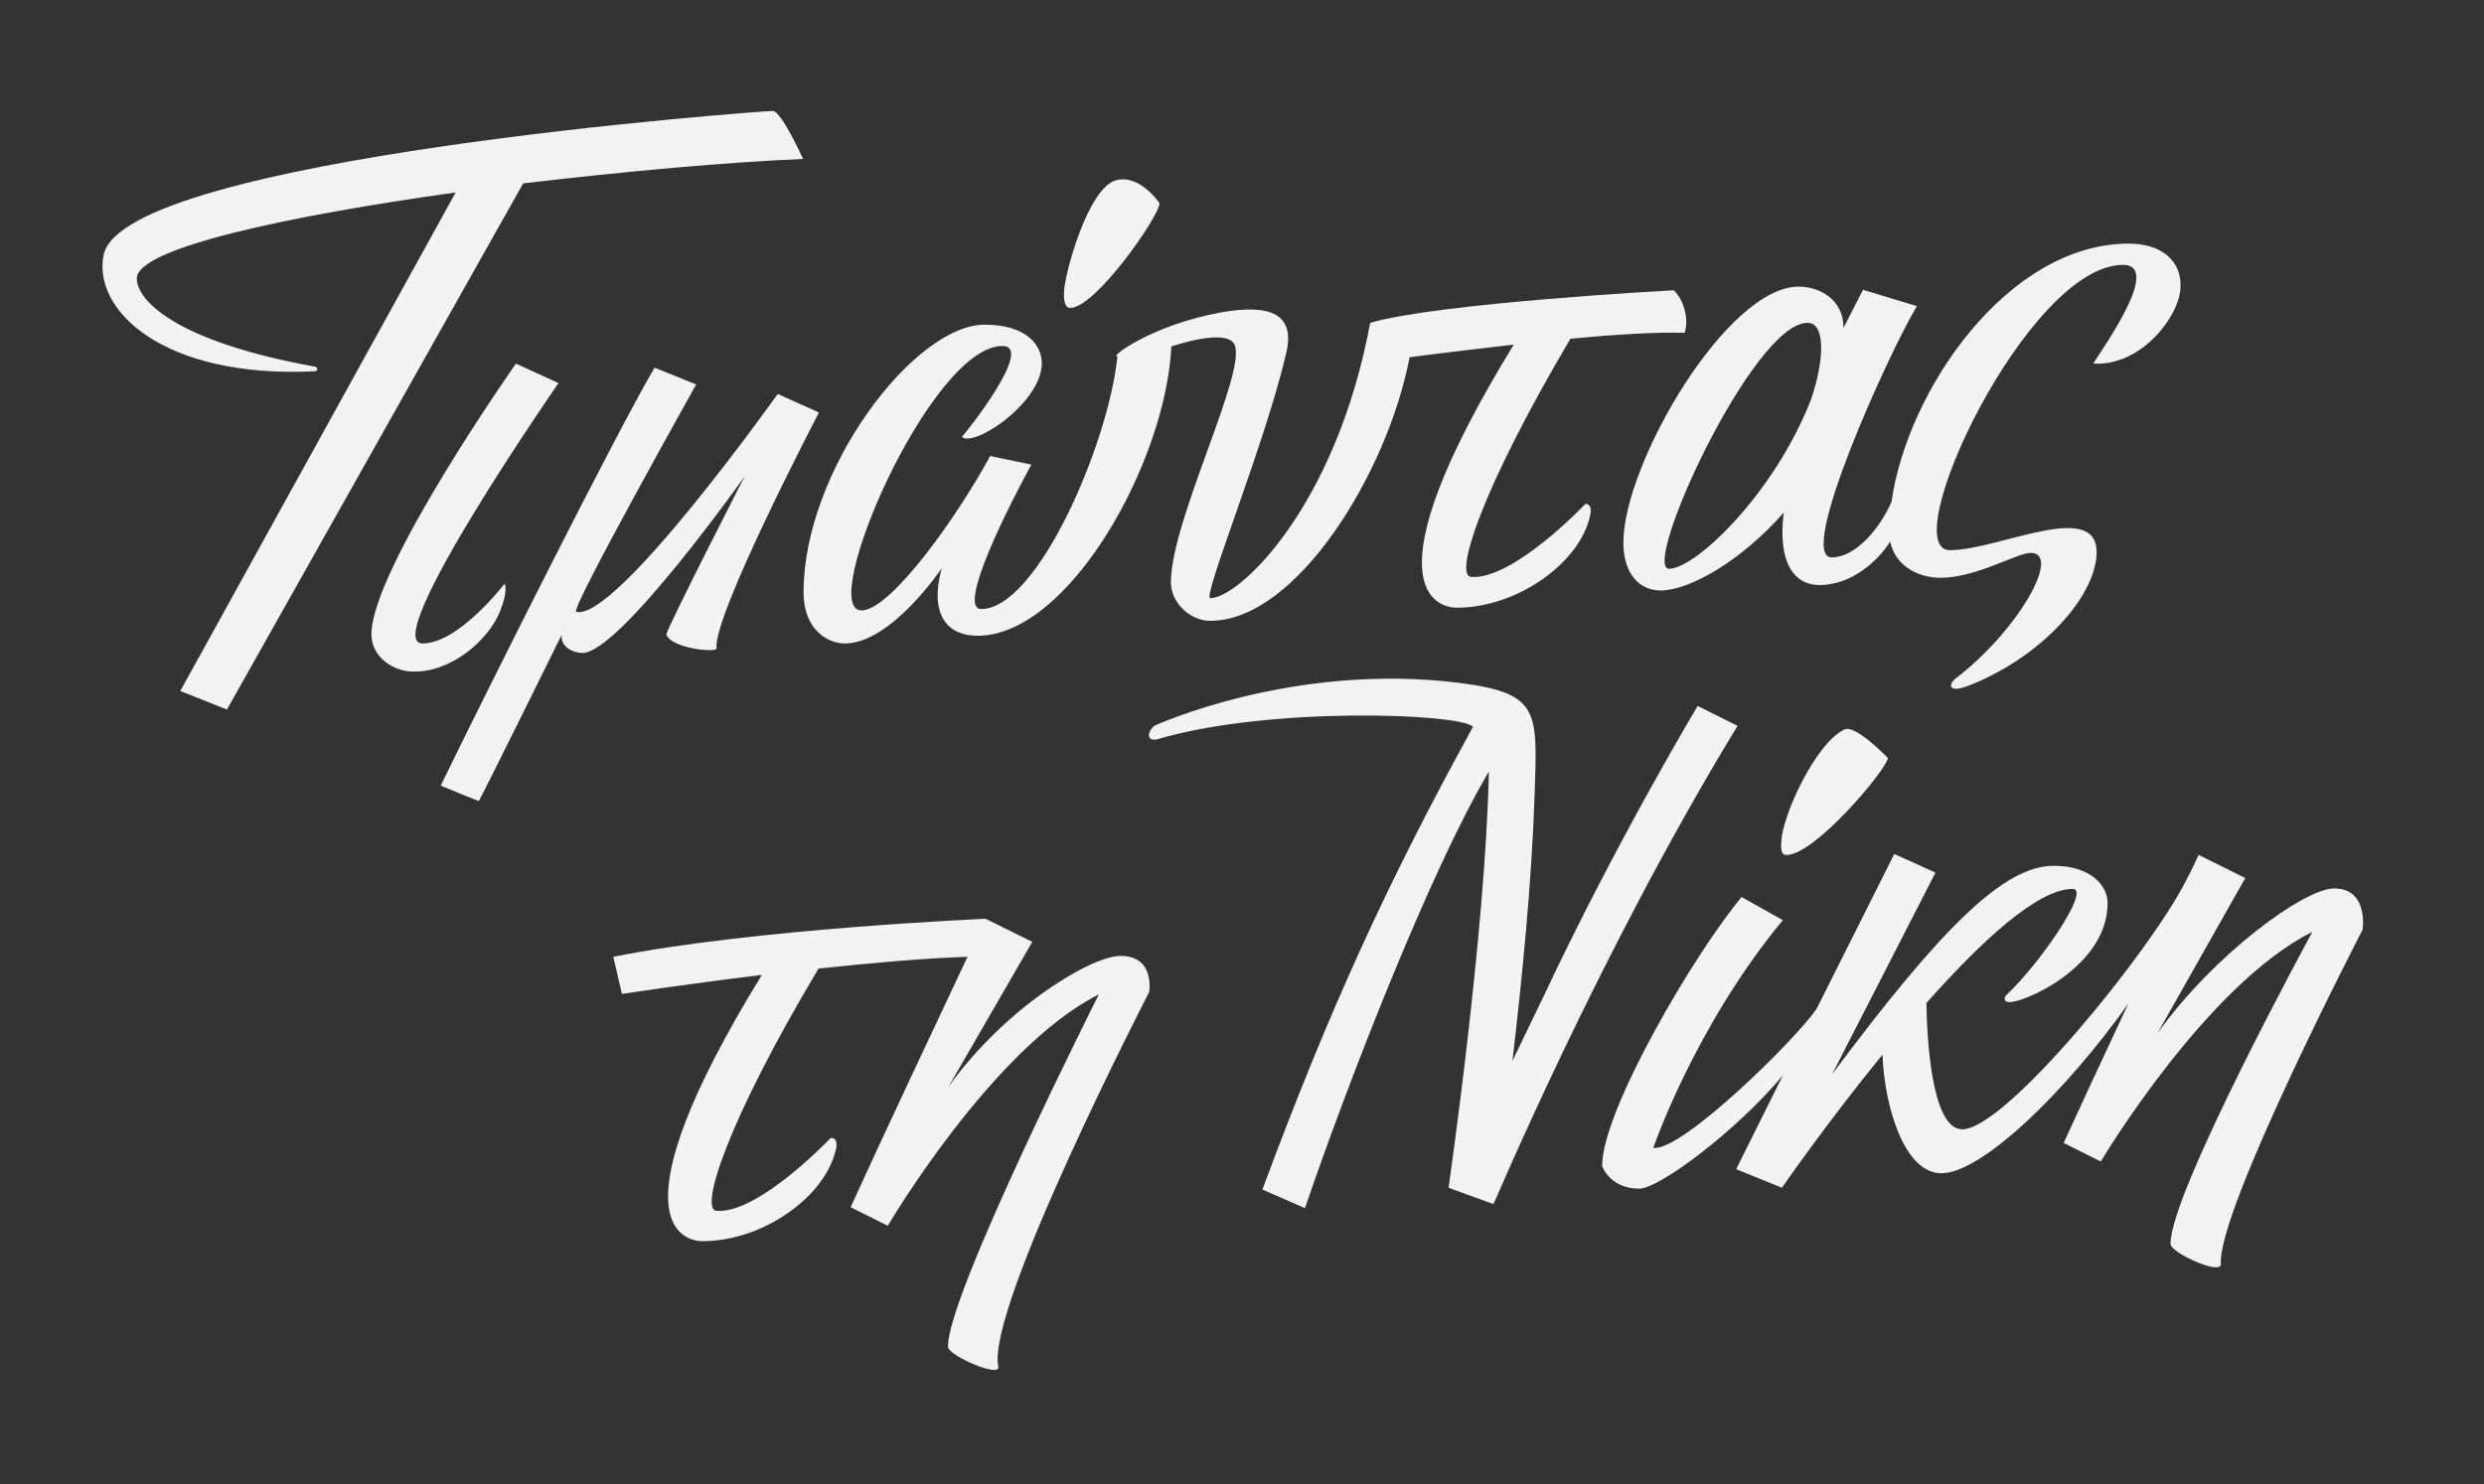
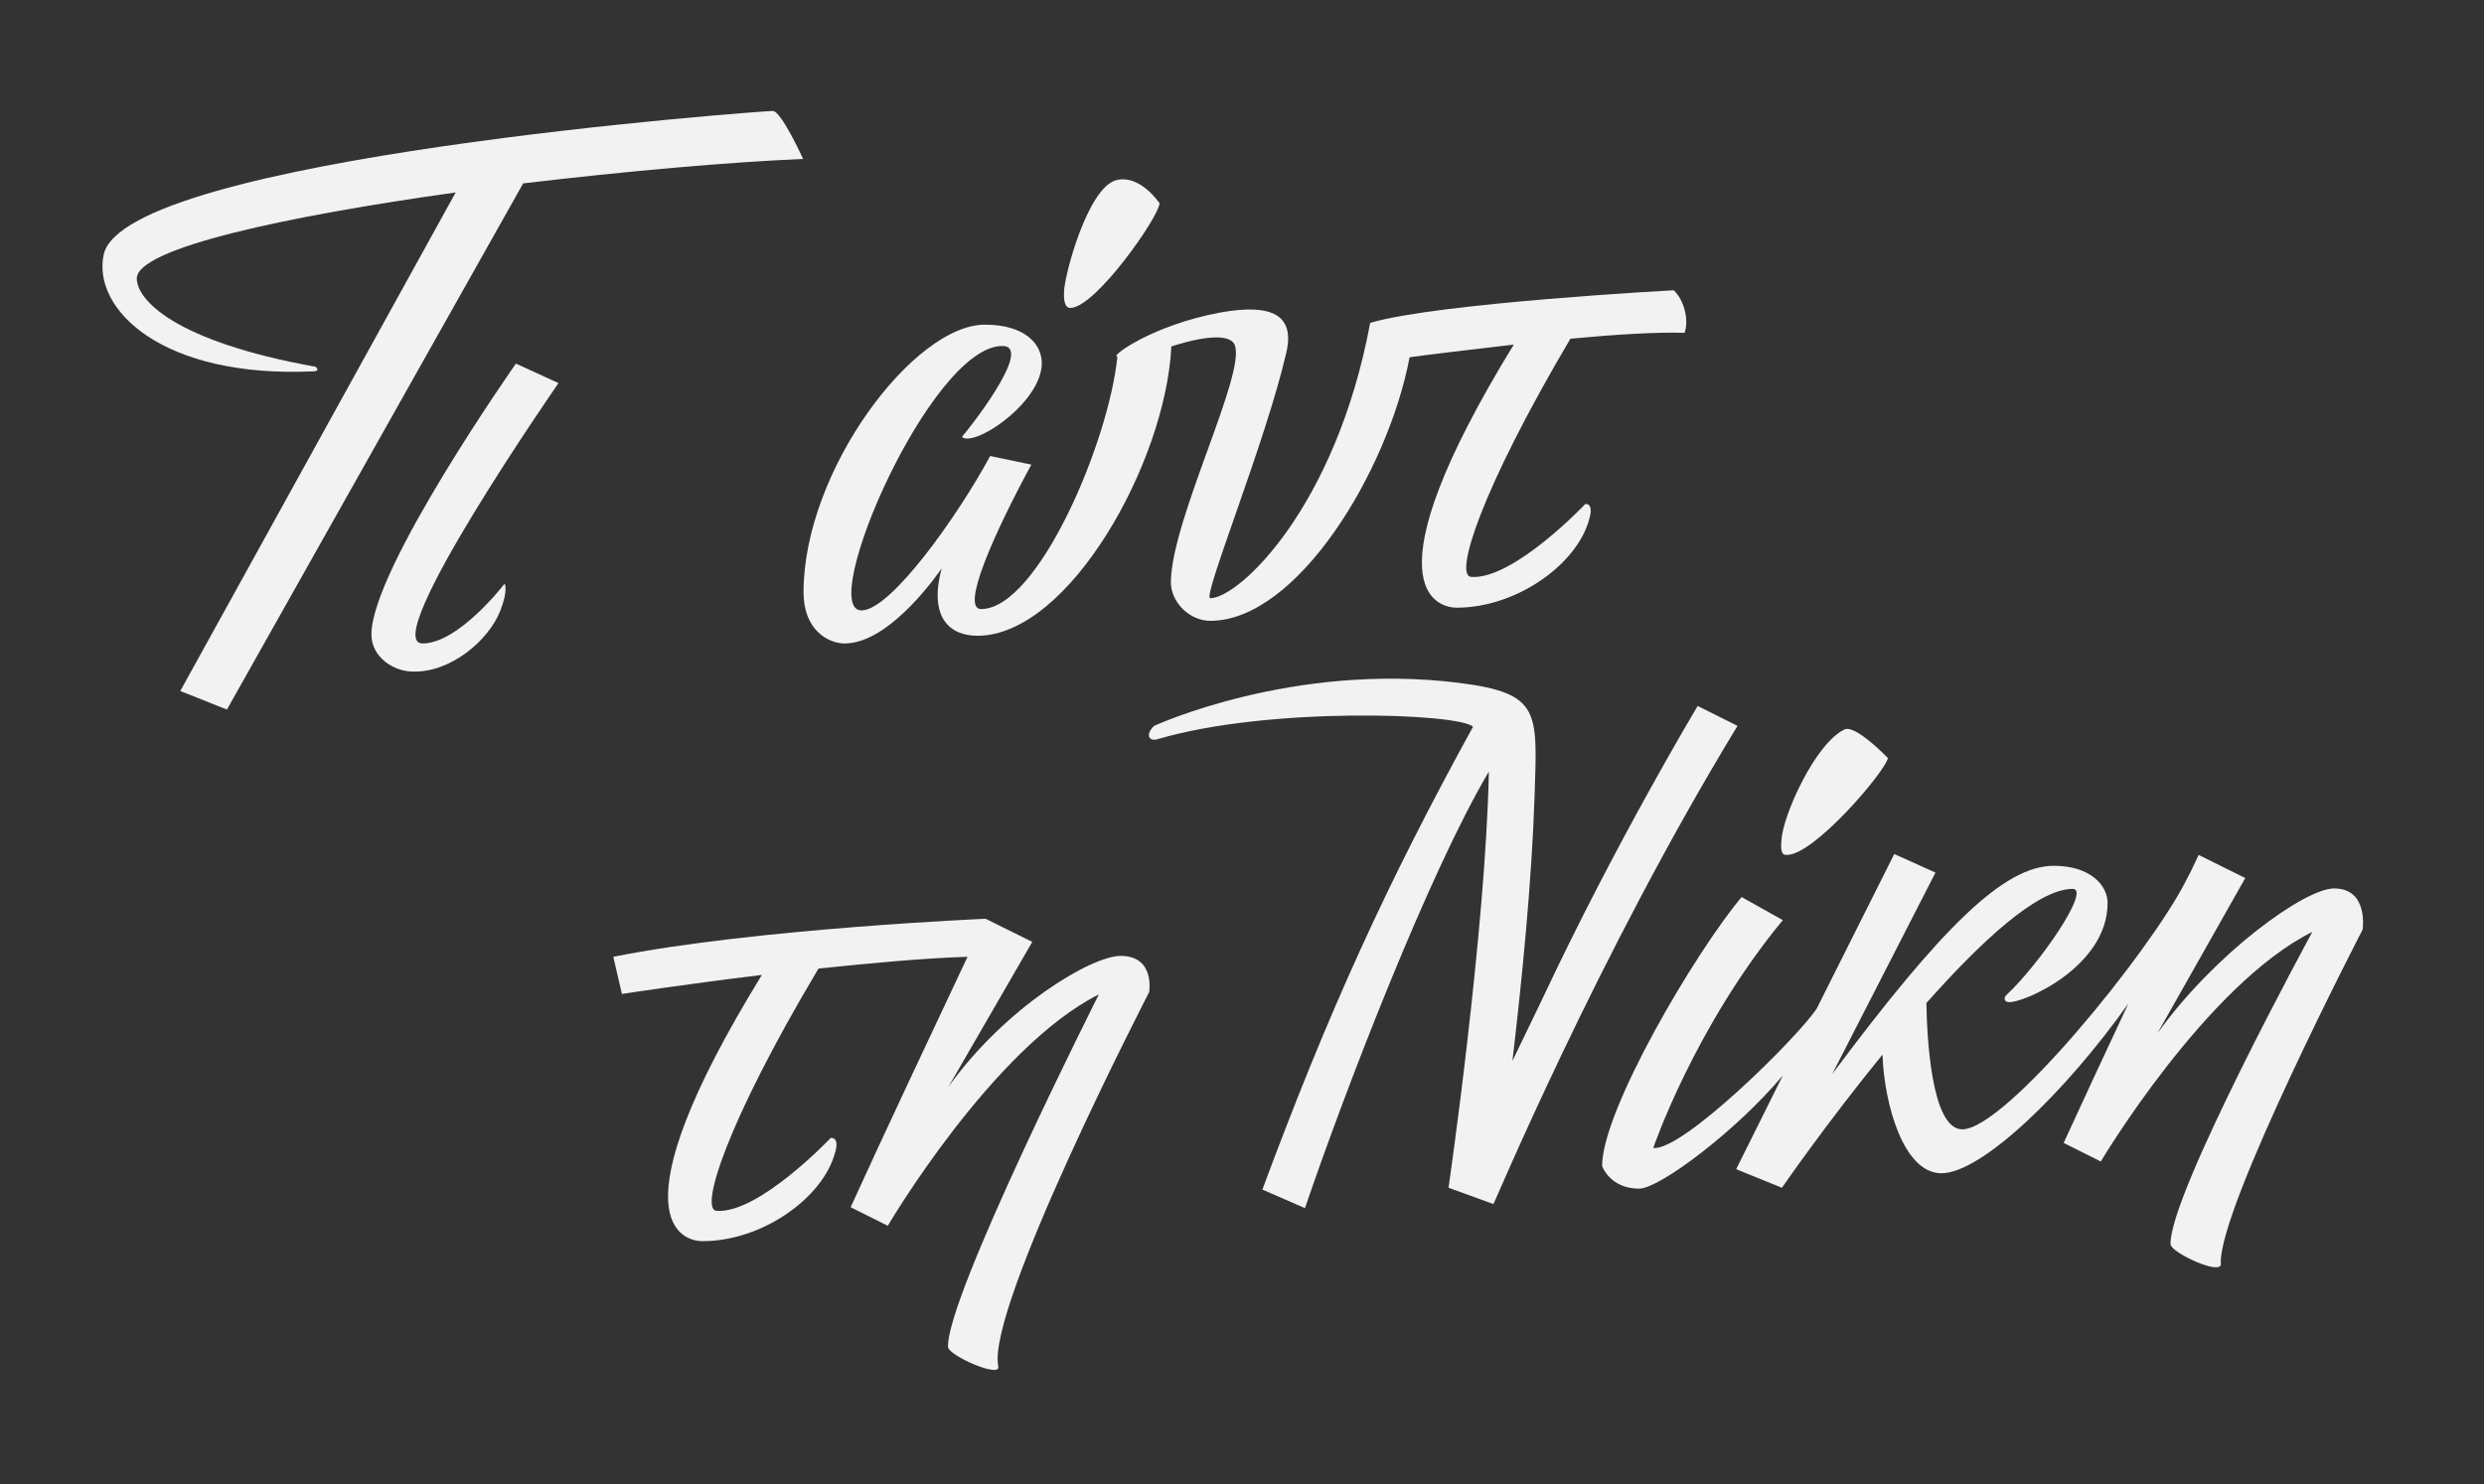
<svg xmlns="http://www.w3.org/2000/svg" id="Слой_1" x="0px" y="0px" viewBox="0 0 548.4 327.8" style="enable-background:new 0 0 548.4 327.8;" xml:space="preserve">
  <rect x="0" y="0" width="548.4" height="327.8" fill="#333333" stroke="none" />
  <style type="text/css"> .st0{fill:#F2F2F2;} </style>
  <g>
    <g>
      <path class="st0" d="M177.3,35.1c0,0-4.8-10.6-6.7-10.6c-2.2,0-143,10.3-147.7,31.7c-2.6,12.1,12.9,27.4,46.5,25.8 c1.3-0.1,0.3-1,0.3-1C38,75.3,30.2,66,30.2,61.5c0-6.7,33.2-13.8,70.4-19L39.8,152.6l10.3,4.1l65.4-116.2 C138.2,37.8,160.9,35.8,177.3,35.1z" />
-       <path class="st0" d="M180.8,91.1l-9.1-4.1c0,0-35.8,50.4-44.5,48.1c-1.4-0.4,26.5-50.2,26.5-50.2l-9.2-3.7 c-9.1,15.6-37.3,71.9-47.2,92.3c0,0,7.5,3.1,8.4,3.4c0.2,0,18.3-36.7,18.3-36.7c-0.3,2.7,2.6,4,4.6,4c8.2,0,35.8-39,35.8-39 s-16.4,32-17.3,34.9c1,3.1,11.1,4.1,11.1,3.1C157.3,136.1,180.8,91.1,180.8,91.1z" />
      <path class="st0" d="M236.3,68c5.5,0,19.5-20,19.7-23.1c0,0-4.3-6.5-9.6-5.1c-6.3,1.7-11.5,21.2-11.5,24.8 C234.8,67.5,235.6,68,236.3,68z" />
      <path class="st0" d="M110.4,135c1.9-4.8,1-6.1,1-6.1s-10.1,13.2-18.1,13.2c-9.9,0,30-57.5,30-57.5l-9.4-4.3 c0,0-31.9,45.4-31.9,59.8c0,5.1,5,8.2,9.1,8.2C99.4,148.6,107.8,141.5,110.4,135z" />
      <path class="st0" d="M350,111.3c0,0-15.9,16.8-25.2,16.1c-3.8-0.2,2-18.9,21.9-52.6c9.5-0.9,18.9-1.5,25.2-1.3 c1-2.6,0-7.2-2.4-9.4c0,0-52.1,2.8-67,7.2c-7.6,40.8-29,60.8-35.3,60.8c-1.9,0,12.3-34.6,16.8-54.3c1.9-8.3-3.3-10.8-14.5-8.8 c-15.3,2.8-24.8,10-22.8,9.7c-1.9,19-17.6,55.8-30.1,55.8c-4.6,0,2.9-16.8,11.1-31.9l-9.1-1.9c-7,13-21.9,34.1-28.4,34.1 c-9.9,0,15.2-58.4,31.1-58.4c7.3,0-8.4,19.6-8.8,19.9c-0.2,0.2,0,0.4,0.5,0.5c4,0.8,17-8.5,17-16.6c0-4-3.4-8.5-12.6-8.5 c-15.6,0-40,32.2-40,59.1c0,8.4,5.5,11.3,9.1,11.3c10.3,0,21.4-16.6,21.4-16.6c-2.9,10.8,1.7,14.9,7.9,14.9 c20.2,0,41.6-38.4,42.8-63.9c8.8-2.8,13.2-2.4,14-0.3c2.5,6.3-13.7,38-14.1,52c-0.2,4.7,4.1,8.9,8.7,8.9c19.1,0,39.2-32.9,44-58.2 c3.5-0.5,12.6-1.6,23-2.8c-33.1,54-16.7,58.1-12.6,58.1c13.2,0,26.7-9.6,29.3-19.7C351.9,111,350,111.3,350,111.3z" />
-       <path class="st0" d="M470,53.8c-26.7,0-48.9,32.3-52.4,57c-2.6,6-8,12.3-13.2,12.3c-7.9,0,12.5-45,18.8-55.5L411.3,64l-4.3,8.4 c0-6.3-5.3-9.1-9.9-9.1c-15.9,0-38.7,39.2-38.7,56.5c0,7,3.6,10.6,8.2,10.6c6.4,0,17.8-6.5,27.2-17.2c-1.4,11.4,2.5,16,7.9,16 c7.3,0,13.1-5.6,15.6-9.6c1.2,5.7,6.6,8,11.1,8c7.9,0,16.9-5.5,19.9-5.5c7,0-2.8,17.2-16.5,27.7c-1.8,1.4-1.6,3.3,2.6,1.7 c14.9-5.7,27.2-18.2,28.4-28.2c1.6-13.9-21.3-1.8-32.3-1.8c-12.3,0,17.1-63,38.2-63c9.5,0-7,21.8-6.5,21.8 c10.8,0.6,19.2-10.9,19.2-17C481.6,57.6,477.2,53.8,470,53.8z M399.8,88.3c-8.2,20.9-25.5,37.3-31.3,37.3 c-6.3,0,18.5-54.3,30.5-54.3C403.2,71.2,402.7,79.9,399.8,88.3z" />
    </g>
    <g>
      <path class="st0" d="M394.4,188.8c6,0.2,21.9-18.5,22.4-21.4c0,0-7.2-7.5-9.6-6.3c-6.5,3.1-13.7,19.2-13.9,24.5 C393,188.5,393.7,188.8,394.4,188.8z" />
      <path class="st0" d="M247.4,211.1c-6.5,0-25.5,11.4-38,28.9l18.5-32l-10.3-5.1c0,0-51.2,2.2-82.2,8.4l1.9,8.2 c0,0,13.7-2.1,30.9-4.2c-33.6,54.7-17.2,58.8-13.1,58.8c13.2,0,26.7-9.6,29.3-19.7c1-3.4-1-3.1-1-3.1s-15.9,16.8-25.2,16.1 c-3.8-0.2,2.1-19.3,22.5-53.5c11.4-1.2,23.2-2.3,32.9-2.6c-6.4,13.6-19,40.3-25.8,55.3l8.2,4.1c0,0,23.1-39.3,46.6-51.1 c0,0-33.8,67-33.3,77.9c0.2,1.9,11.6,6.9,11.1,4.3c-2.8-12.8,33.3-82.7,33.3-82.7S255.1,211.1,247.4,211.1z" />
      <path class="st0" d="M515.3,196.2c-6.5,0-26.4,14.4-39,32l19.4-34.3l-10.3-5.1c0,0-0.7,1.5-1.9,4c-0.3,0.5-0.6,1.1-1,1.9 c-7.9,15.5-39.7,54.7-49.3,54.7c-6.9,0-7.8-20.9-7.9-27.9c12-13.5,24.5-25.2,32.3-25.2c4.1,0-7.4,16.7-14.7,23.5 c-0.4,0.4-0.6,1.4,0.5,1.5c2.9,0.4,21.9-7.6,21.9-21.9c0-3.8-3.7-8.2-11.9-8.2c-11,0-24.8,13.7-48.9,46l22.8-44.5l-9.1-4.1 l-17.1,34.1c-4.1,6.3-29.8,31.7-36.1,30.8c0,0,9.1-26.7,28.6-50.3l-9.1-5.1c-10.3,12.3-30.8,47.1-30.8,59.4c0,0,1.7,5,8.2,5 c4.4,0,21.3-12.6,31.7-25l-10.3,20.7l10.1,4.1c0,0,9.8-14.2,22.2-29.4c0.4,11.1,4.7,26.2,13,26.2c8.9,0,27.4-17.9,41.3-37.5 c-5.2,11.1-10.6,22.7-14.3,30.8l8.2,4.1c0,0,23.2-39,46.7-50.7c0,0-31.7,58.2-31.3,69c0.2,1.9,11.3,7,11.1,4.3 c-0.7-12,31.3-73.8,31.3-73.8S523,196.2,515.3,196.2z" />
      <path class="st0" d="M383.6,160.3l-8.8-4.4c0,0-18,30-34.1,64.3c-2.8,5.8-5,10.4-6.8,14.1c2.1-17.7,4.3-39.9,4.9-58.7 c0.6-18.6,1.3-22.5-16.7-24.8c-36.8-4.6-67.3,9.5-67.3,9.5c-2,1.9-1.2,3.6,0.9,2.9c24.5-7.2,66.5-5.7,69.5-2.7 c-19,34.6-31.8,62.6-46.5,102.2l9.4,4.1c9.1-26.7,27.5-74.3,40.6-96.4c-0.7,35.3-8.9,91.9-8.9,91.9l9.9,3.6v0 C329.8,266.1,352.7,211,383.6,160.3z" />
    </g>
  </g>
</svg>